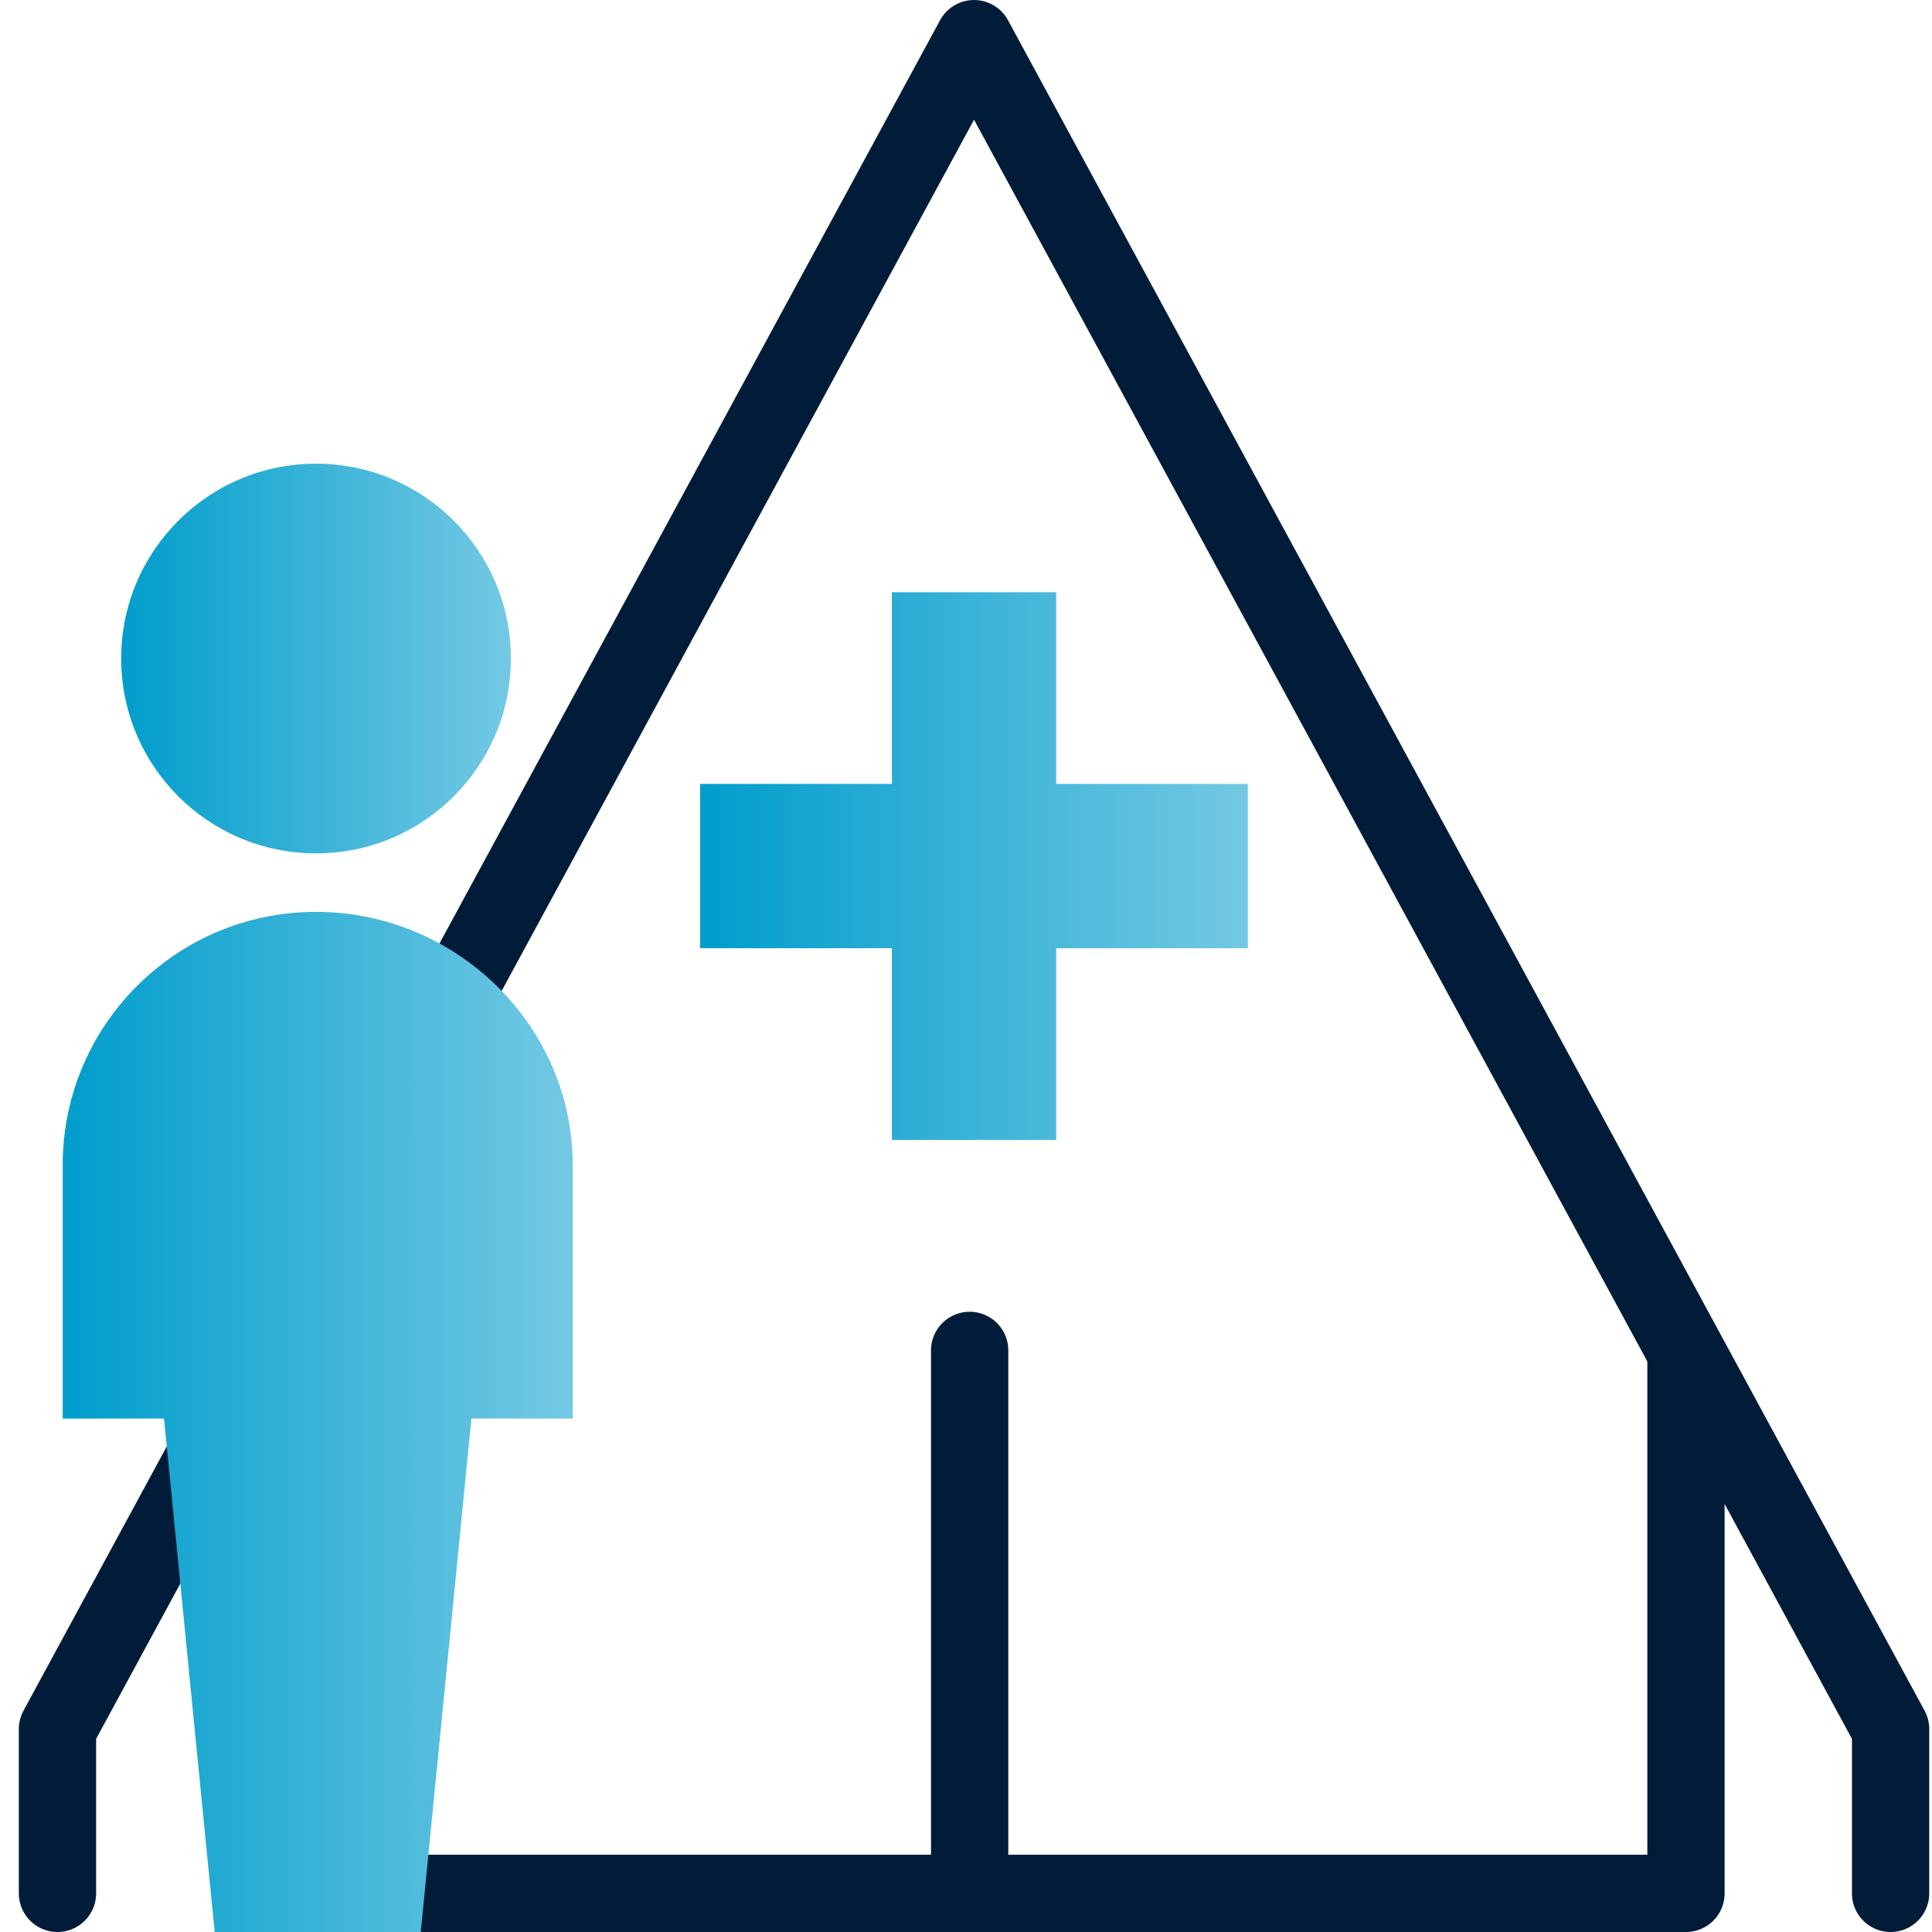
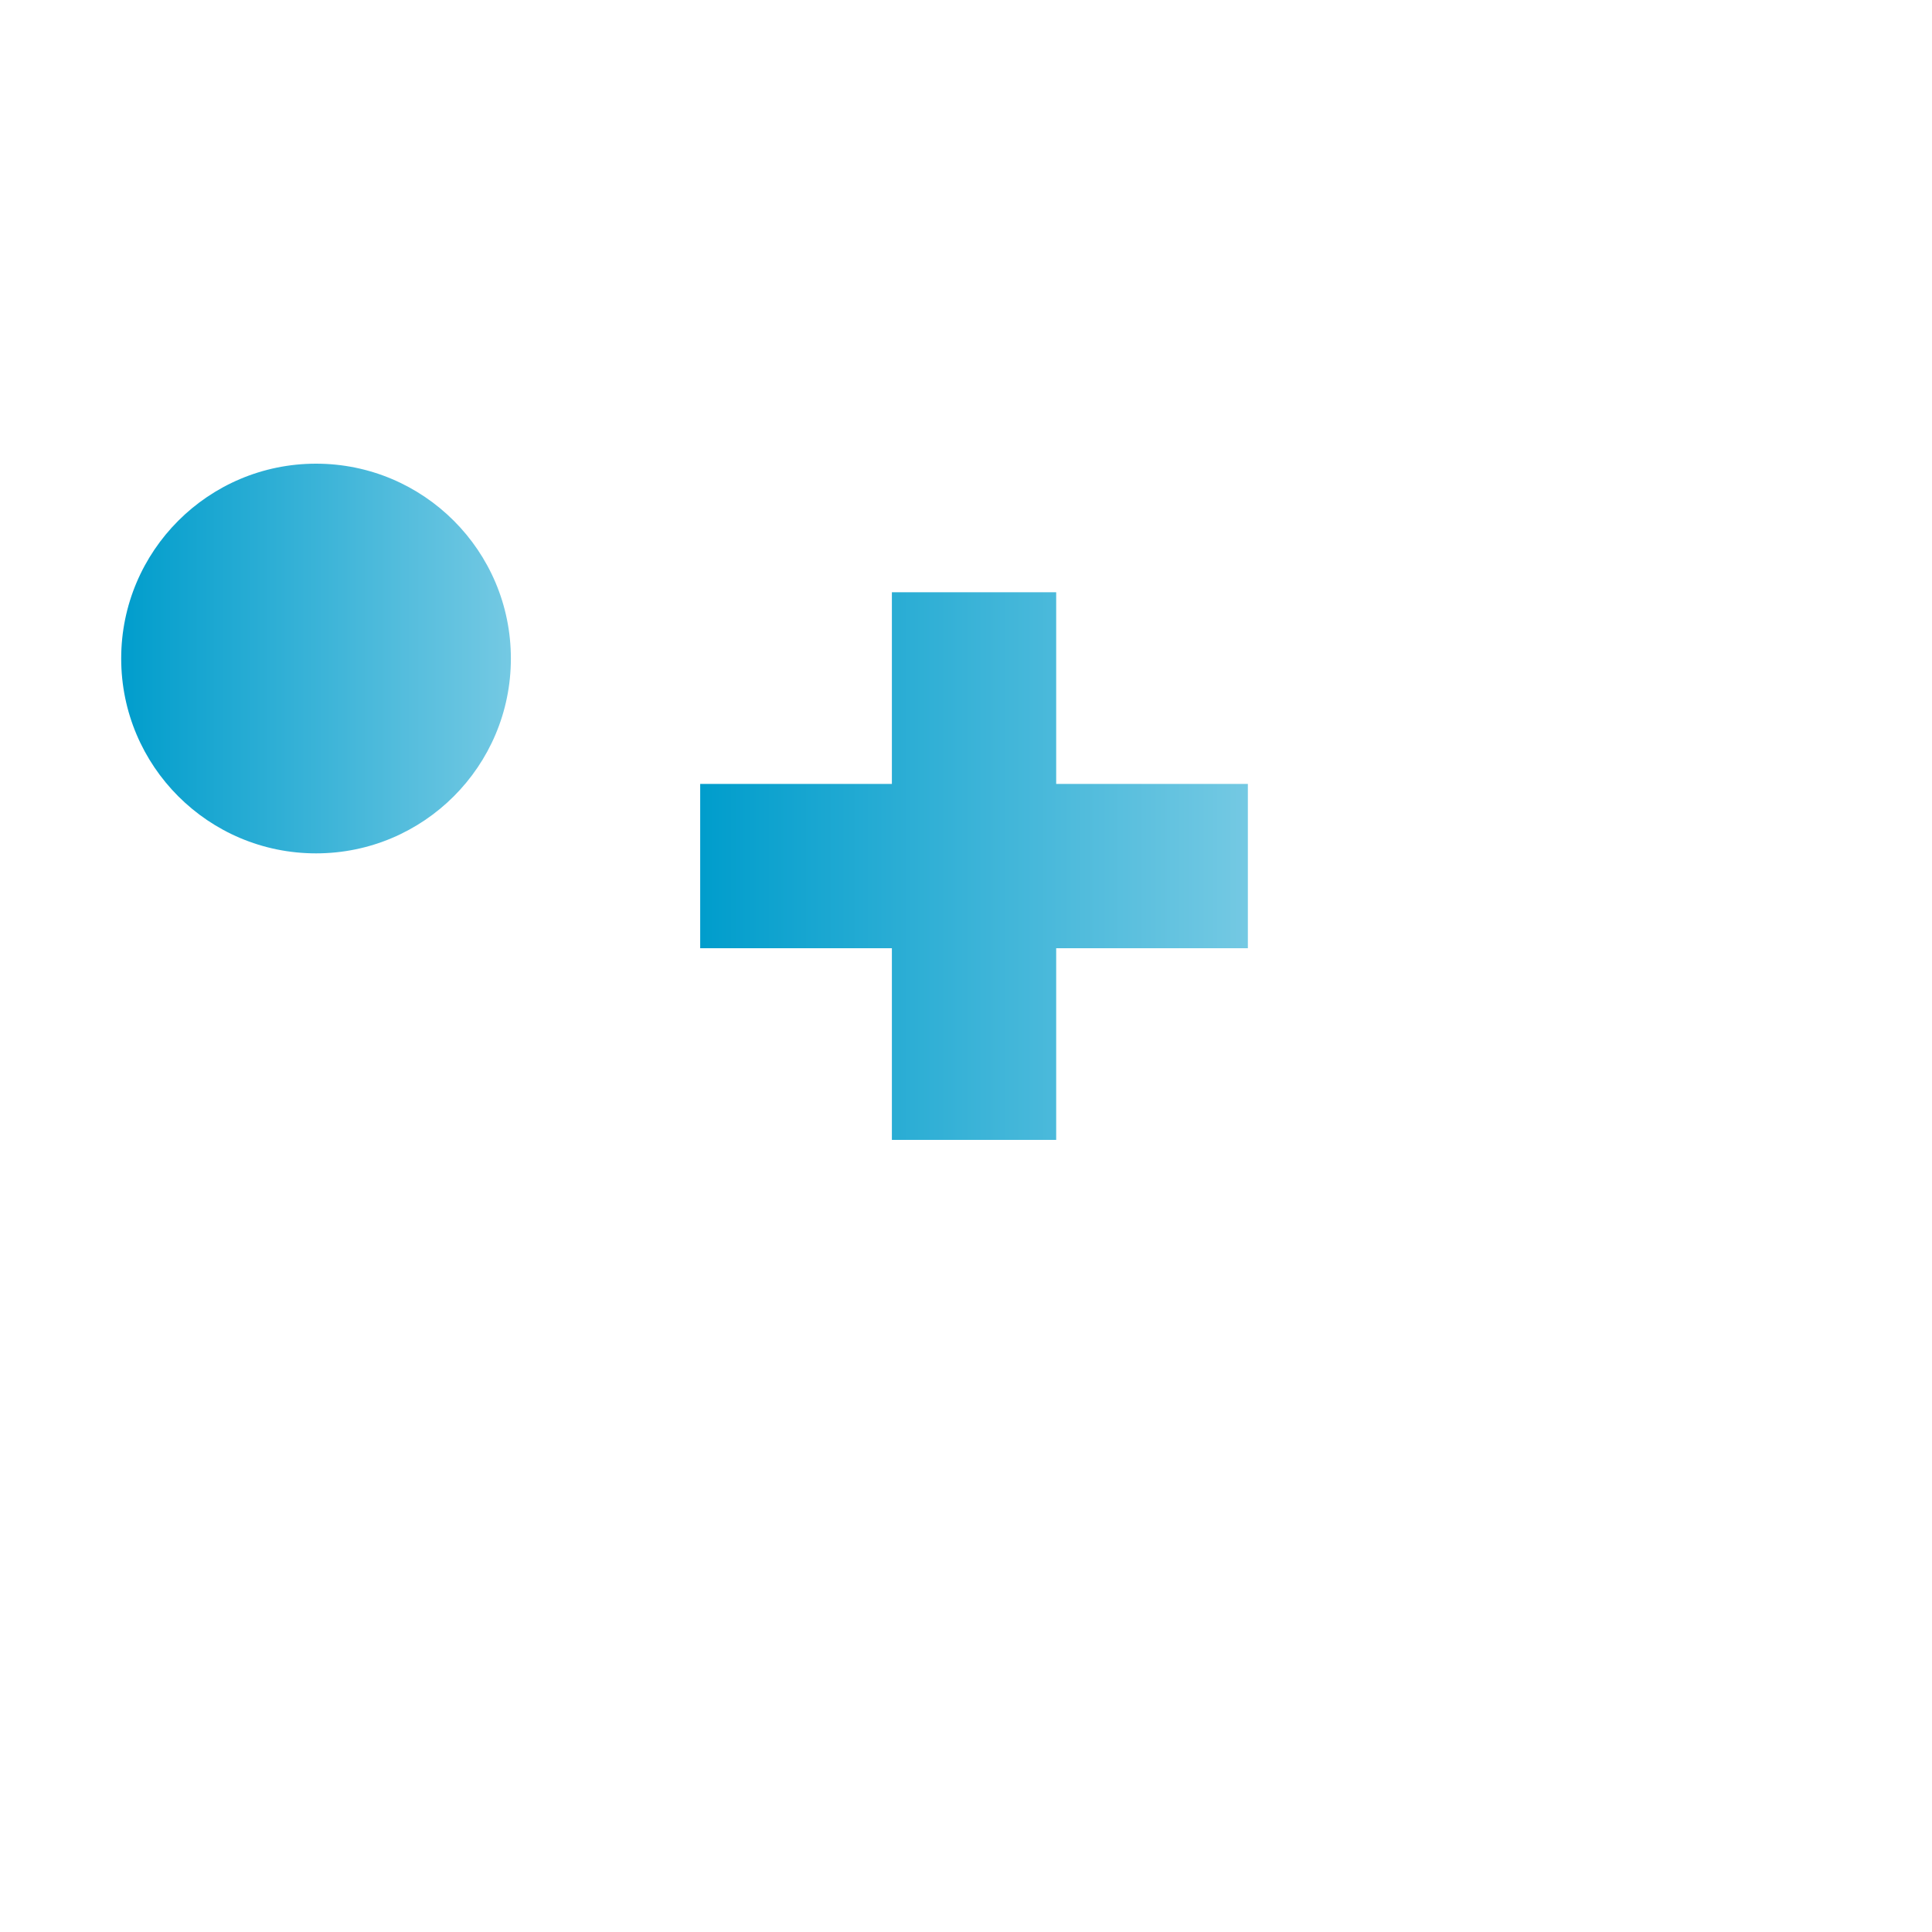
<svg xmlns="http://www.w3.org/2000/svg" xmlns:xlink="http://www.w3.org/1999/xlink" id="Ebene_2" width="100" height="100" viewBox="0 0 100 100">
  <defs>
    <style>.cls-1{fill:url(#Telemar_Verlauf-2);}.cls-2{fill:url(#Telemar_Verlauf-3);}.cls-3{fill:none;stroke:#001c39;stroke-linecap:round;stroke-linejoin:round;stroke-width:4px;}.cls-4{fill:url(#Telemar_Verlauf);}</style>
    <linearGradient id="Telemar_Verlauf" x1="6.273" y1="34.085" x2="26.443" y2="34.085" gradientUnits="userSpaceOnUse">
      <stop offset="0" stop-color="#009dcc" />
      <stop offset="1" stop-color="#74c9e3" />
    </linearGradient>
    <linearGradient id="Telemar_Verlauf-2" x1="3.245" y1="73.599" x2="29.646" y2="73.599" xlink:href="#Telemar_Verlauf" />
    <linearGradient id="Telemar_Verlauf-3" x1="36.242" y1="44.828" x2="64.589" y2="44.828" xlink:href="#Telemar_Verlauf" />
  </defs>
-   <polyline class="cls-3" points="87.266 70.516 87.266 98 13.565 98 13.565 70.516" />
-   <polyline class="cls-3" points="2.975 98 2.975 89.496 50.416 2 97.857 89.496 97.857 98" />
  <g id="path1996">
    <circle class="cls-4" cx="16.358" cy="34.085" r="10.085" />
  </g>
-   <path id="path2004" class="cls-1" d="M3.245,73.424h5.245l2.623,26.576h10.665l2.623-26.576h5.245v-13.113c0-7.242-6.046-13.113-13.288-13.113s-13.113,5.871-13.113,13.113v13.113Z" />
  <polygon class="cls-2" points="64.589 40.576 54.668 40.576 54.668 30.655 46.164 30.655 46.164 40.576 36.242 40.576 36.242 49.08 46.164 49.08 46.164 59.001 54.668 59.001 54.668 49.08 64.589 49.08 64.589 40.576" />
-   <line class="cls-3" x1="50.189" y1="69.896" x2="50.189" y2="97.902" />
</svg>